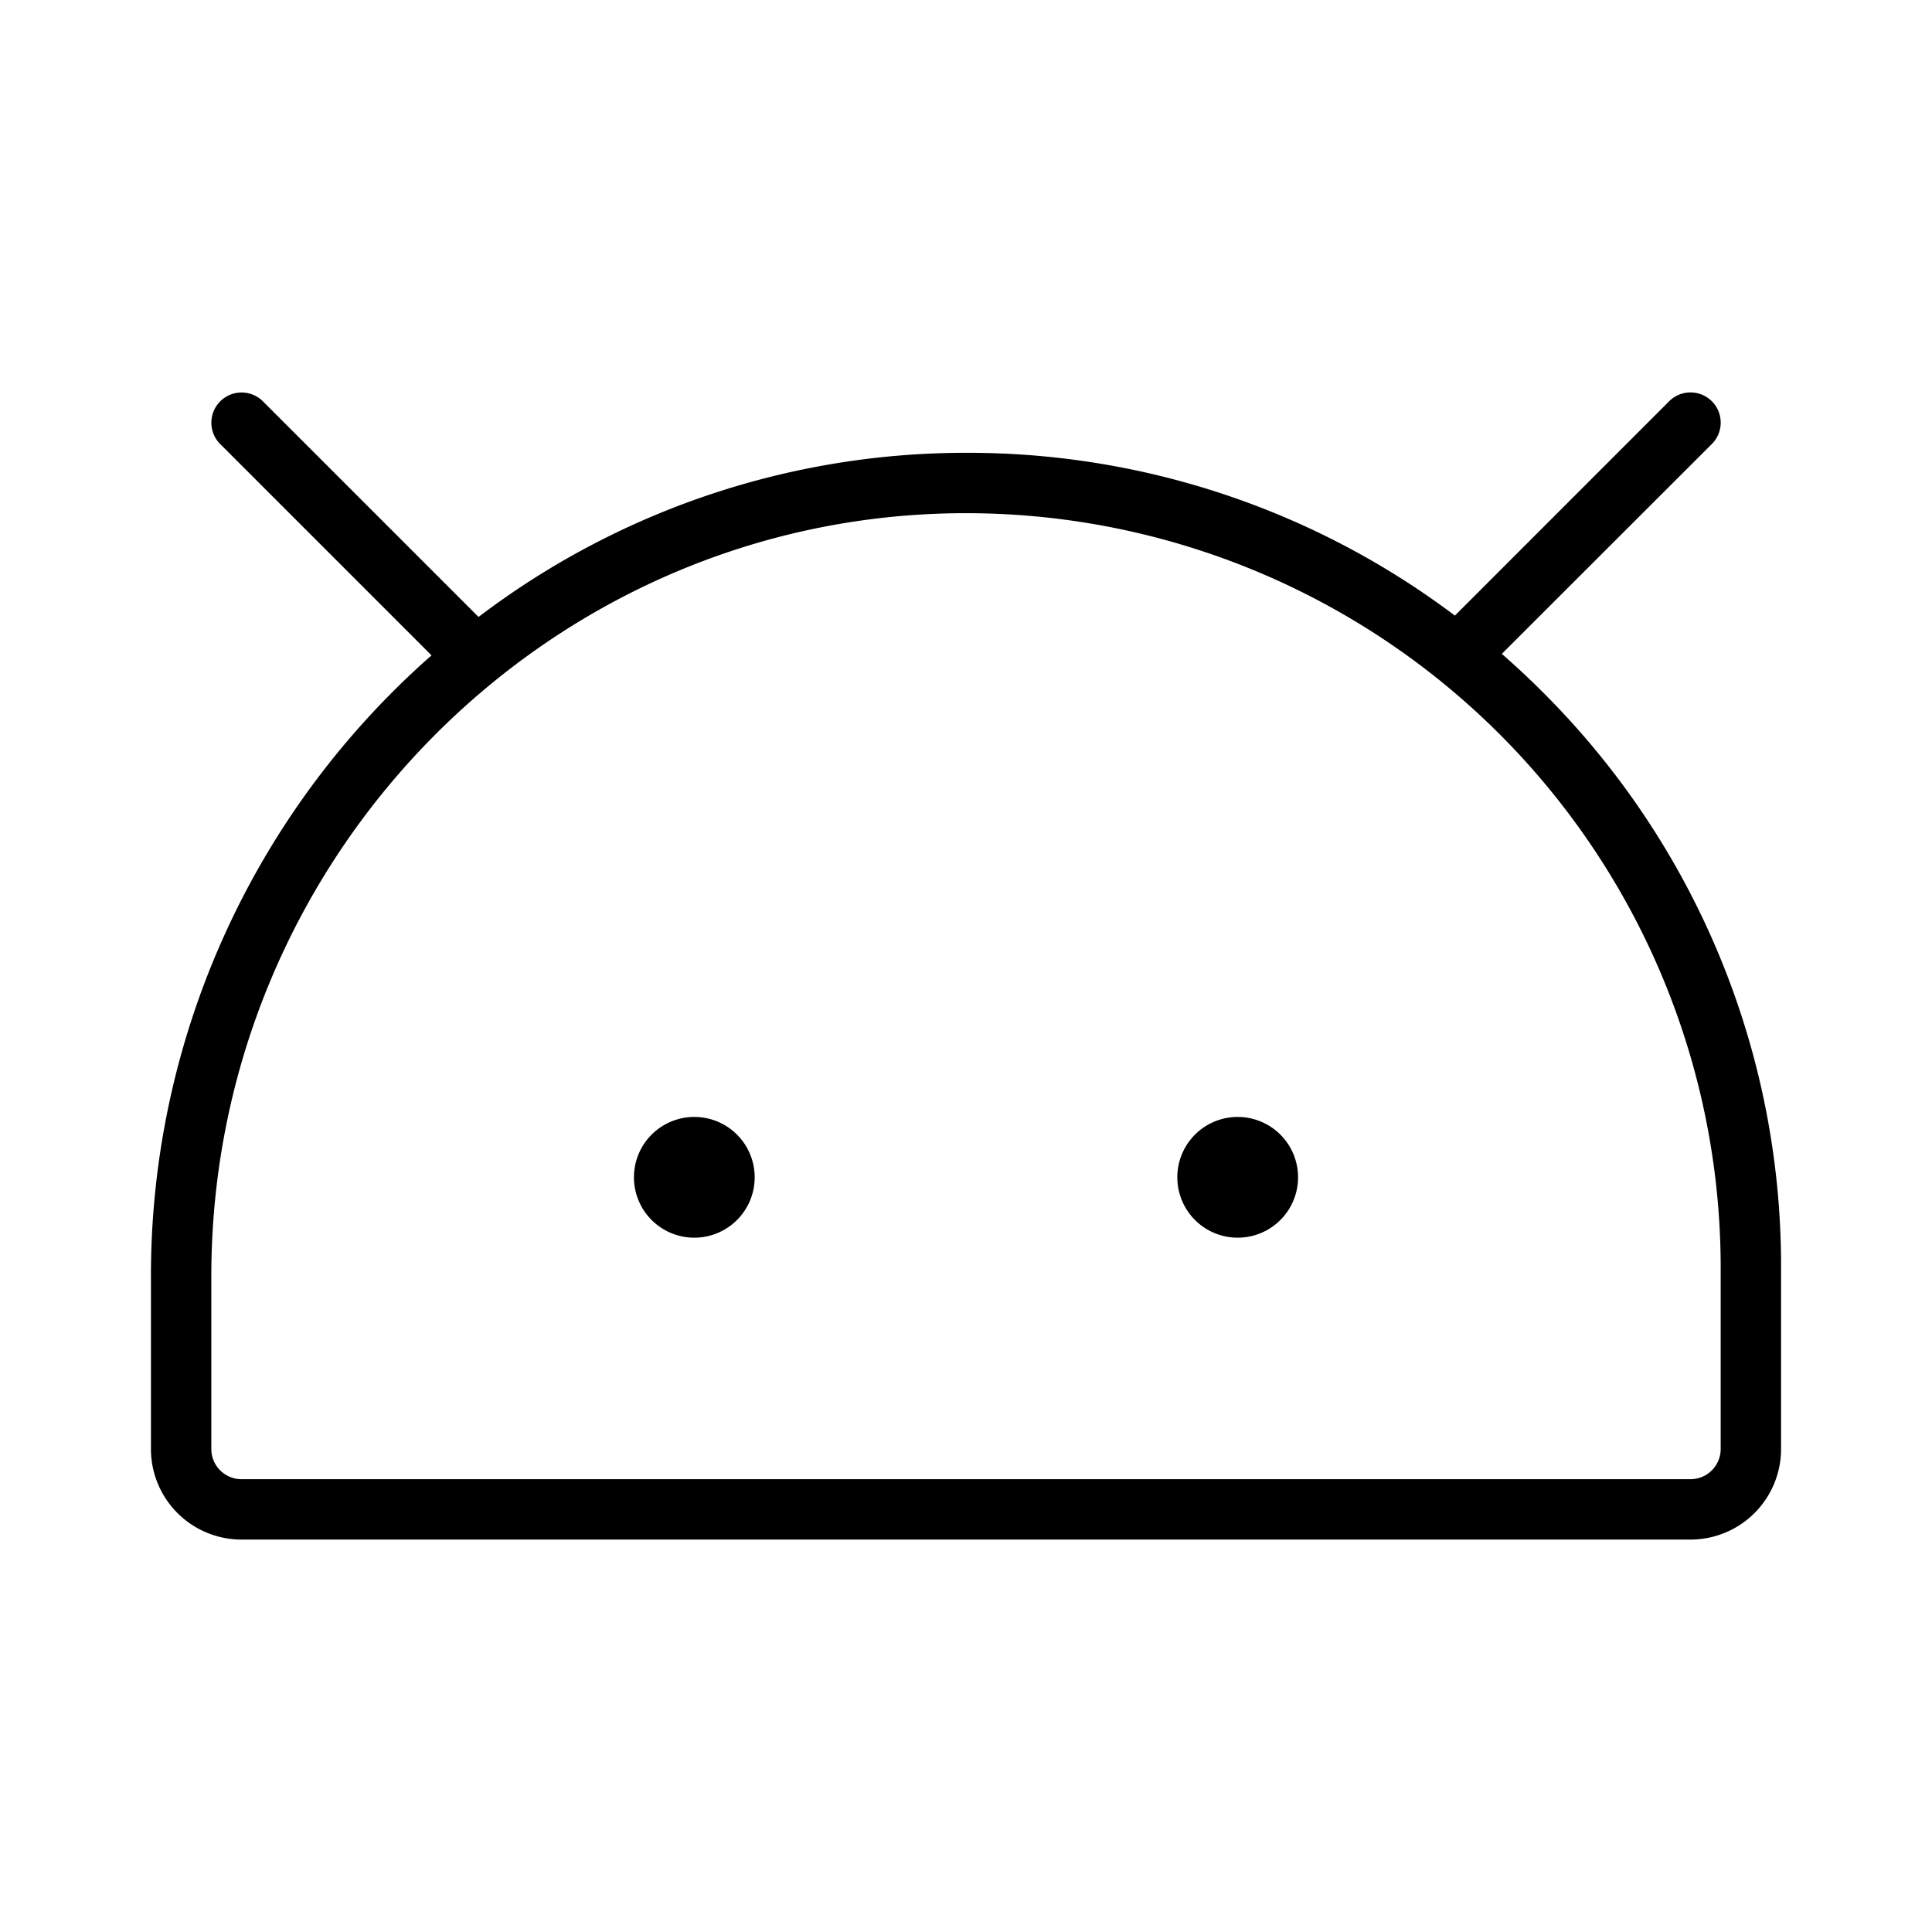
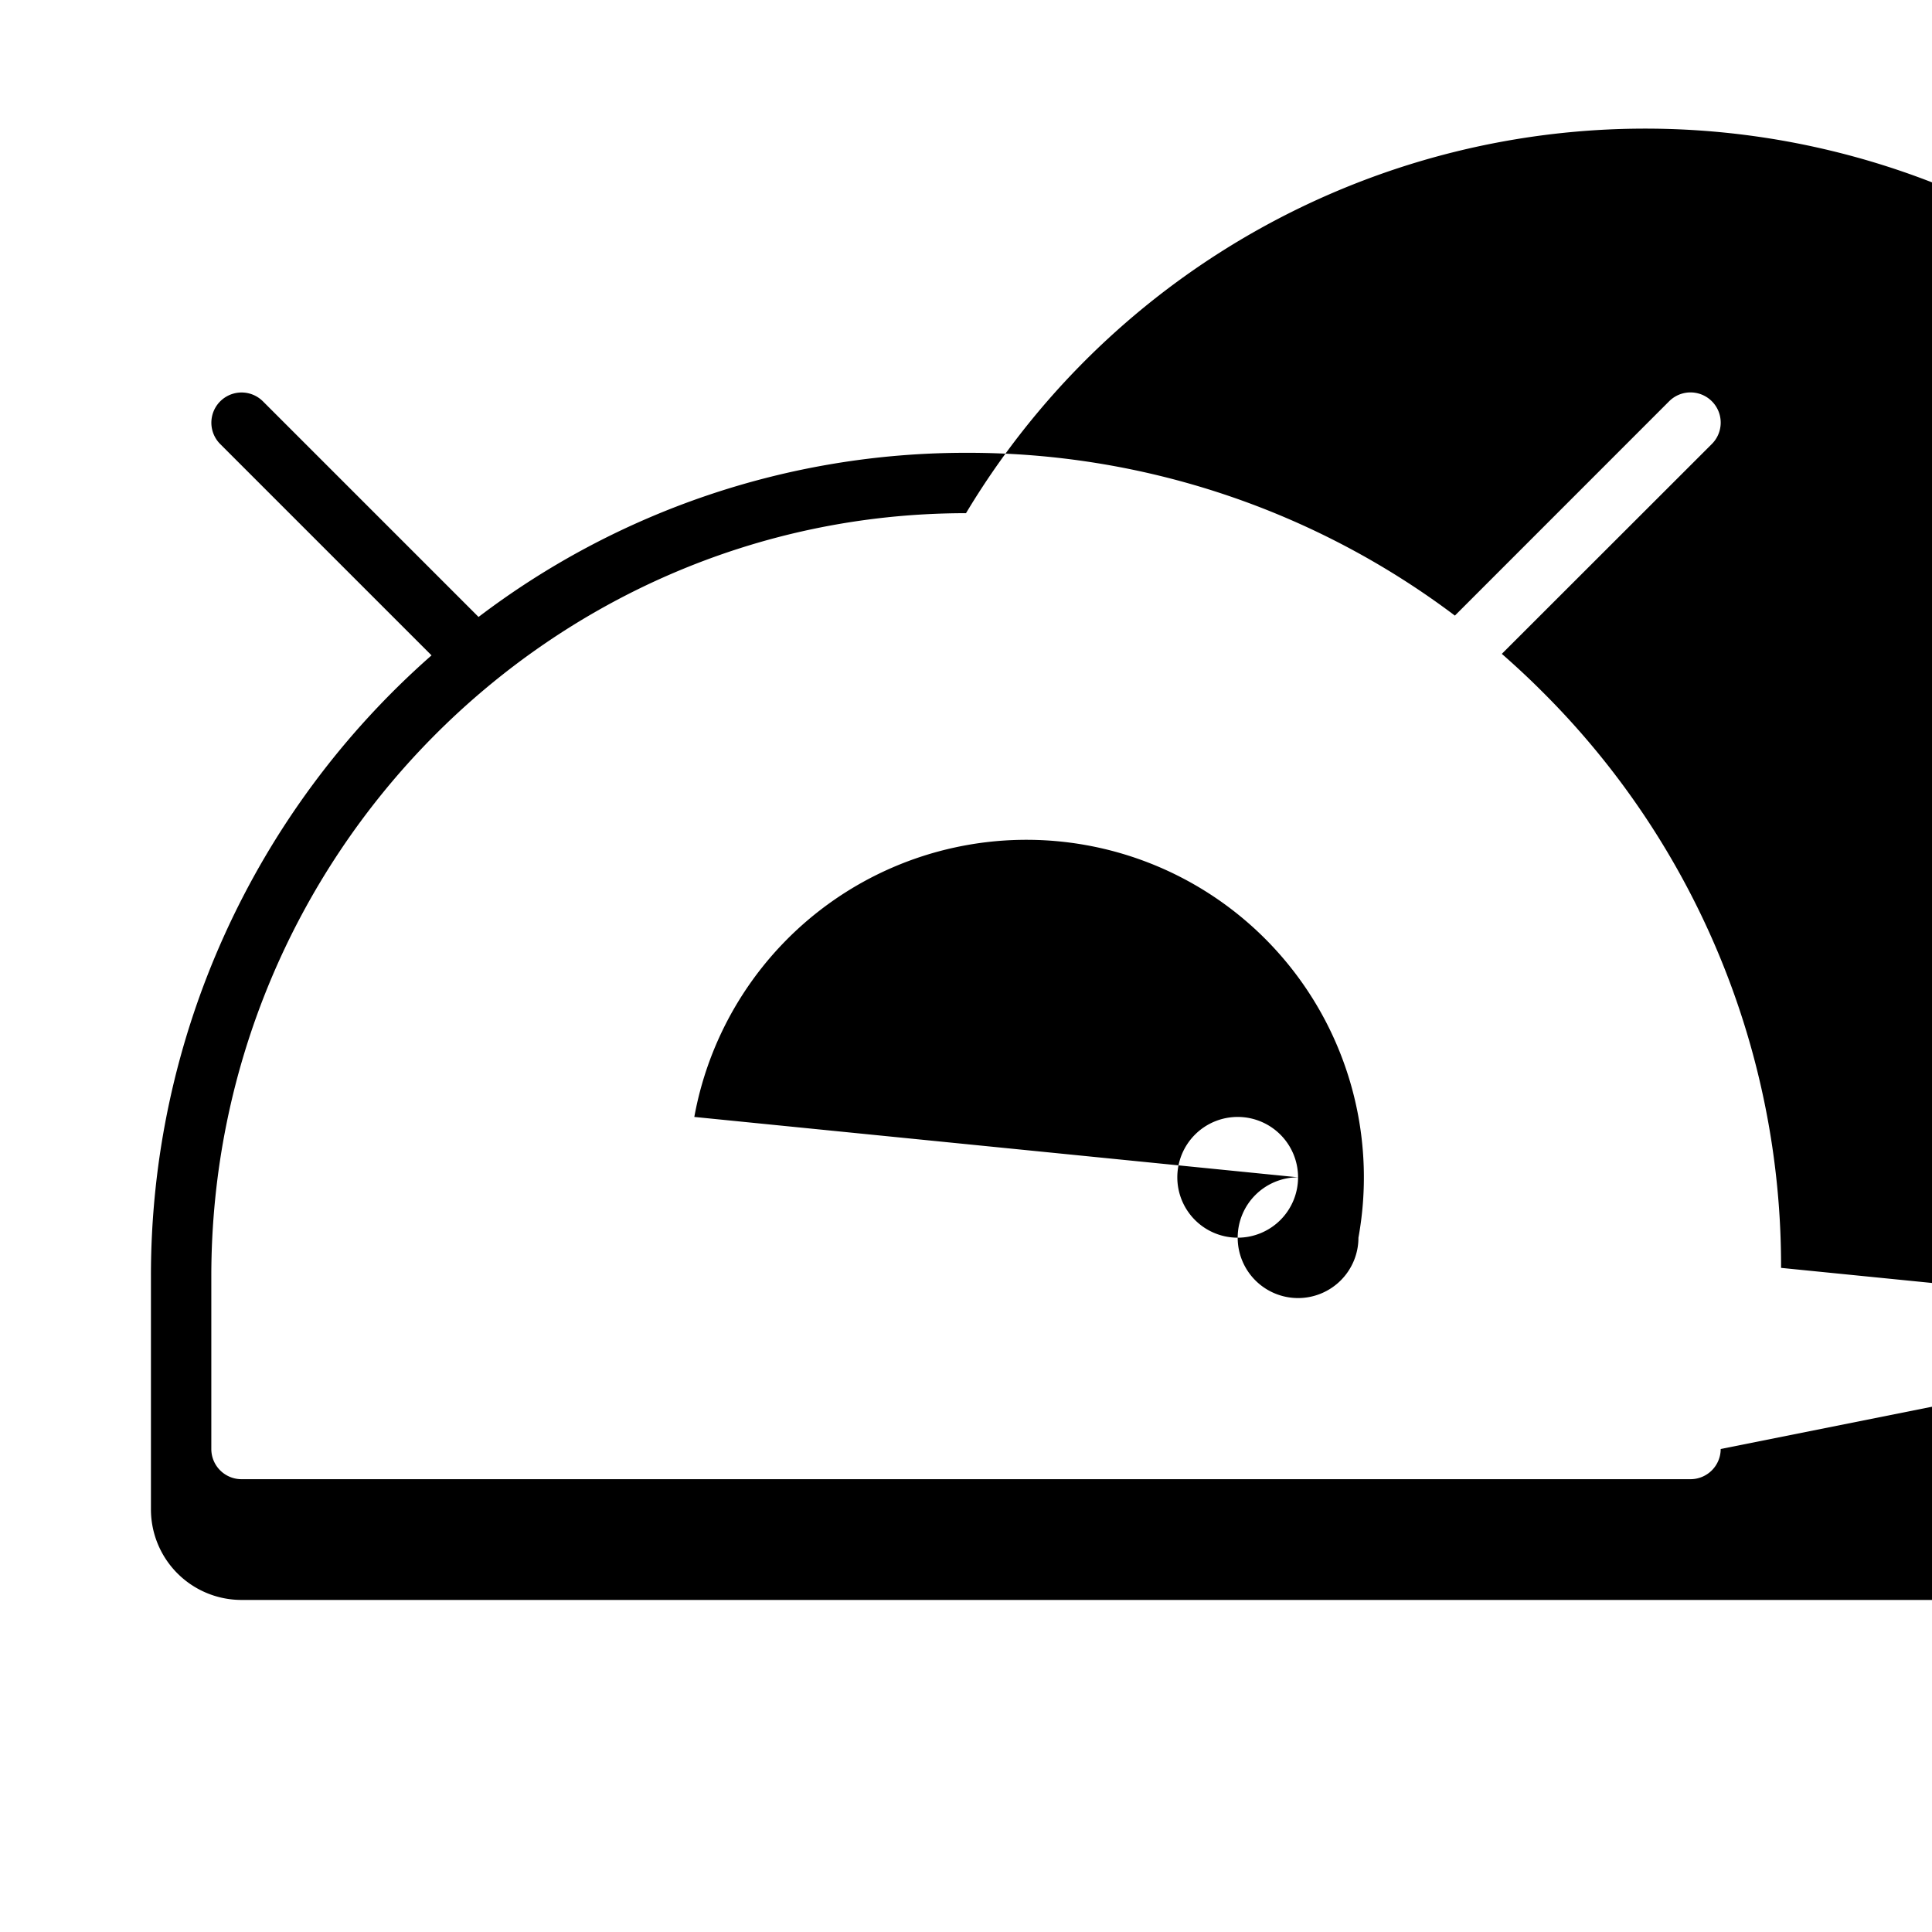
<svg xmlns="http://www.w3.org/2000/svg" viewBox="0 0 256 256" fill="currentColor">
-   <path d="M172,156a8,8,0,1,1-8-8A8,8,0,0,1,172,156Zm-80-8a8,8,0,1,0,8,8A8,8,0,0,0,92,148Zm144,20v24a12,12,0,0,1-12,12H32a12,12,0,0,1-12-12V169.13A109.43,109.43,0,0,1,57.18,86.84l-28-28a4,4,0,0,1,5.66-5.66L63.41,81.75A106.63,106.63,0,0,1,127.62,60H128a107.16,107.16,0,0,1,64.78,21.57l28.39-28.4a4,4,0,1,1,5.66,5.66L199,86.64c1.78,1.56,3.52,3.17,5.21,4.86A107.25,107.25,0,0,1,236,168Zm-8,0A100,100,0,0,0,128,68h-.35C72.7,68.19,28,113.56,28,169.13V192a4,4,0,0,0,4,4H224a4,4,0,0,0,4-4Z" />
+   <path d="M172,156a8,8,0,1,1-8-8A8,8,0,0,1,172,156Za8,8,0,1,0,8,8A8,8,0,0,0,92,148Zm144,20v24a12,12,0,0,1-12,12H32a12,12,0,0,1-12-12V169.13A109.43,109.43,0,0,1,57.18,86.84l-28-28a4,4,0,0,1,5.66-5.66L63.41,81.75A106.63,106.63,0,0,1,127.62,60H128a107.16,107.16,0,0,1,64.78,21.57l28.39-28.4a4,4,0,1,1,5.66,5.66L199,86.64c1.78,1.56,3.52,3.17,5.21,4.86A107.25,107.25,0,0,1,236,168Zm-8,0A100,100,0,0,0,128,68h-.35C72.7,68.19,28,113.56,28,169.13V192a4,4,0,0,0,4,4H224a4,4,0,0,0,4-4Z" />
</svg>